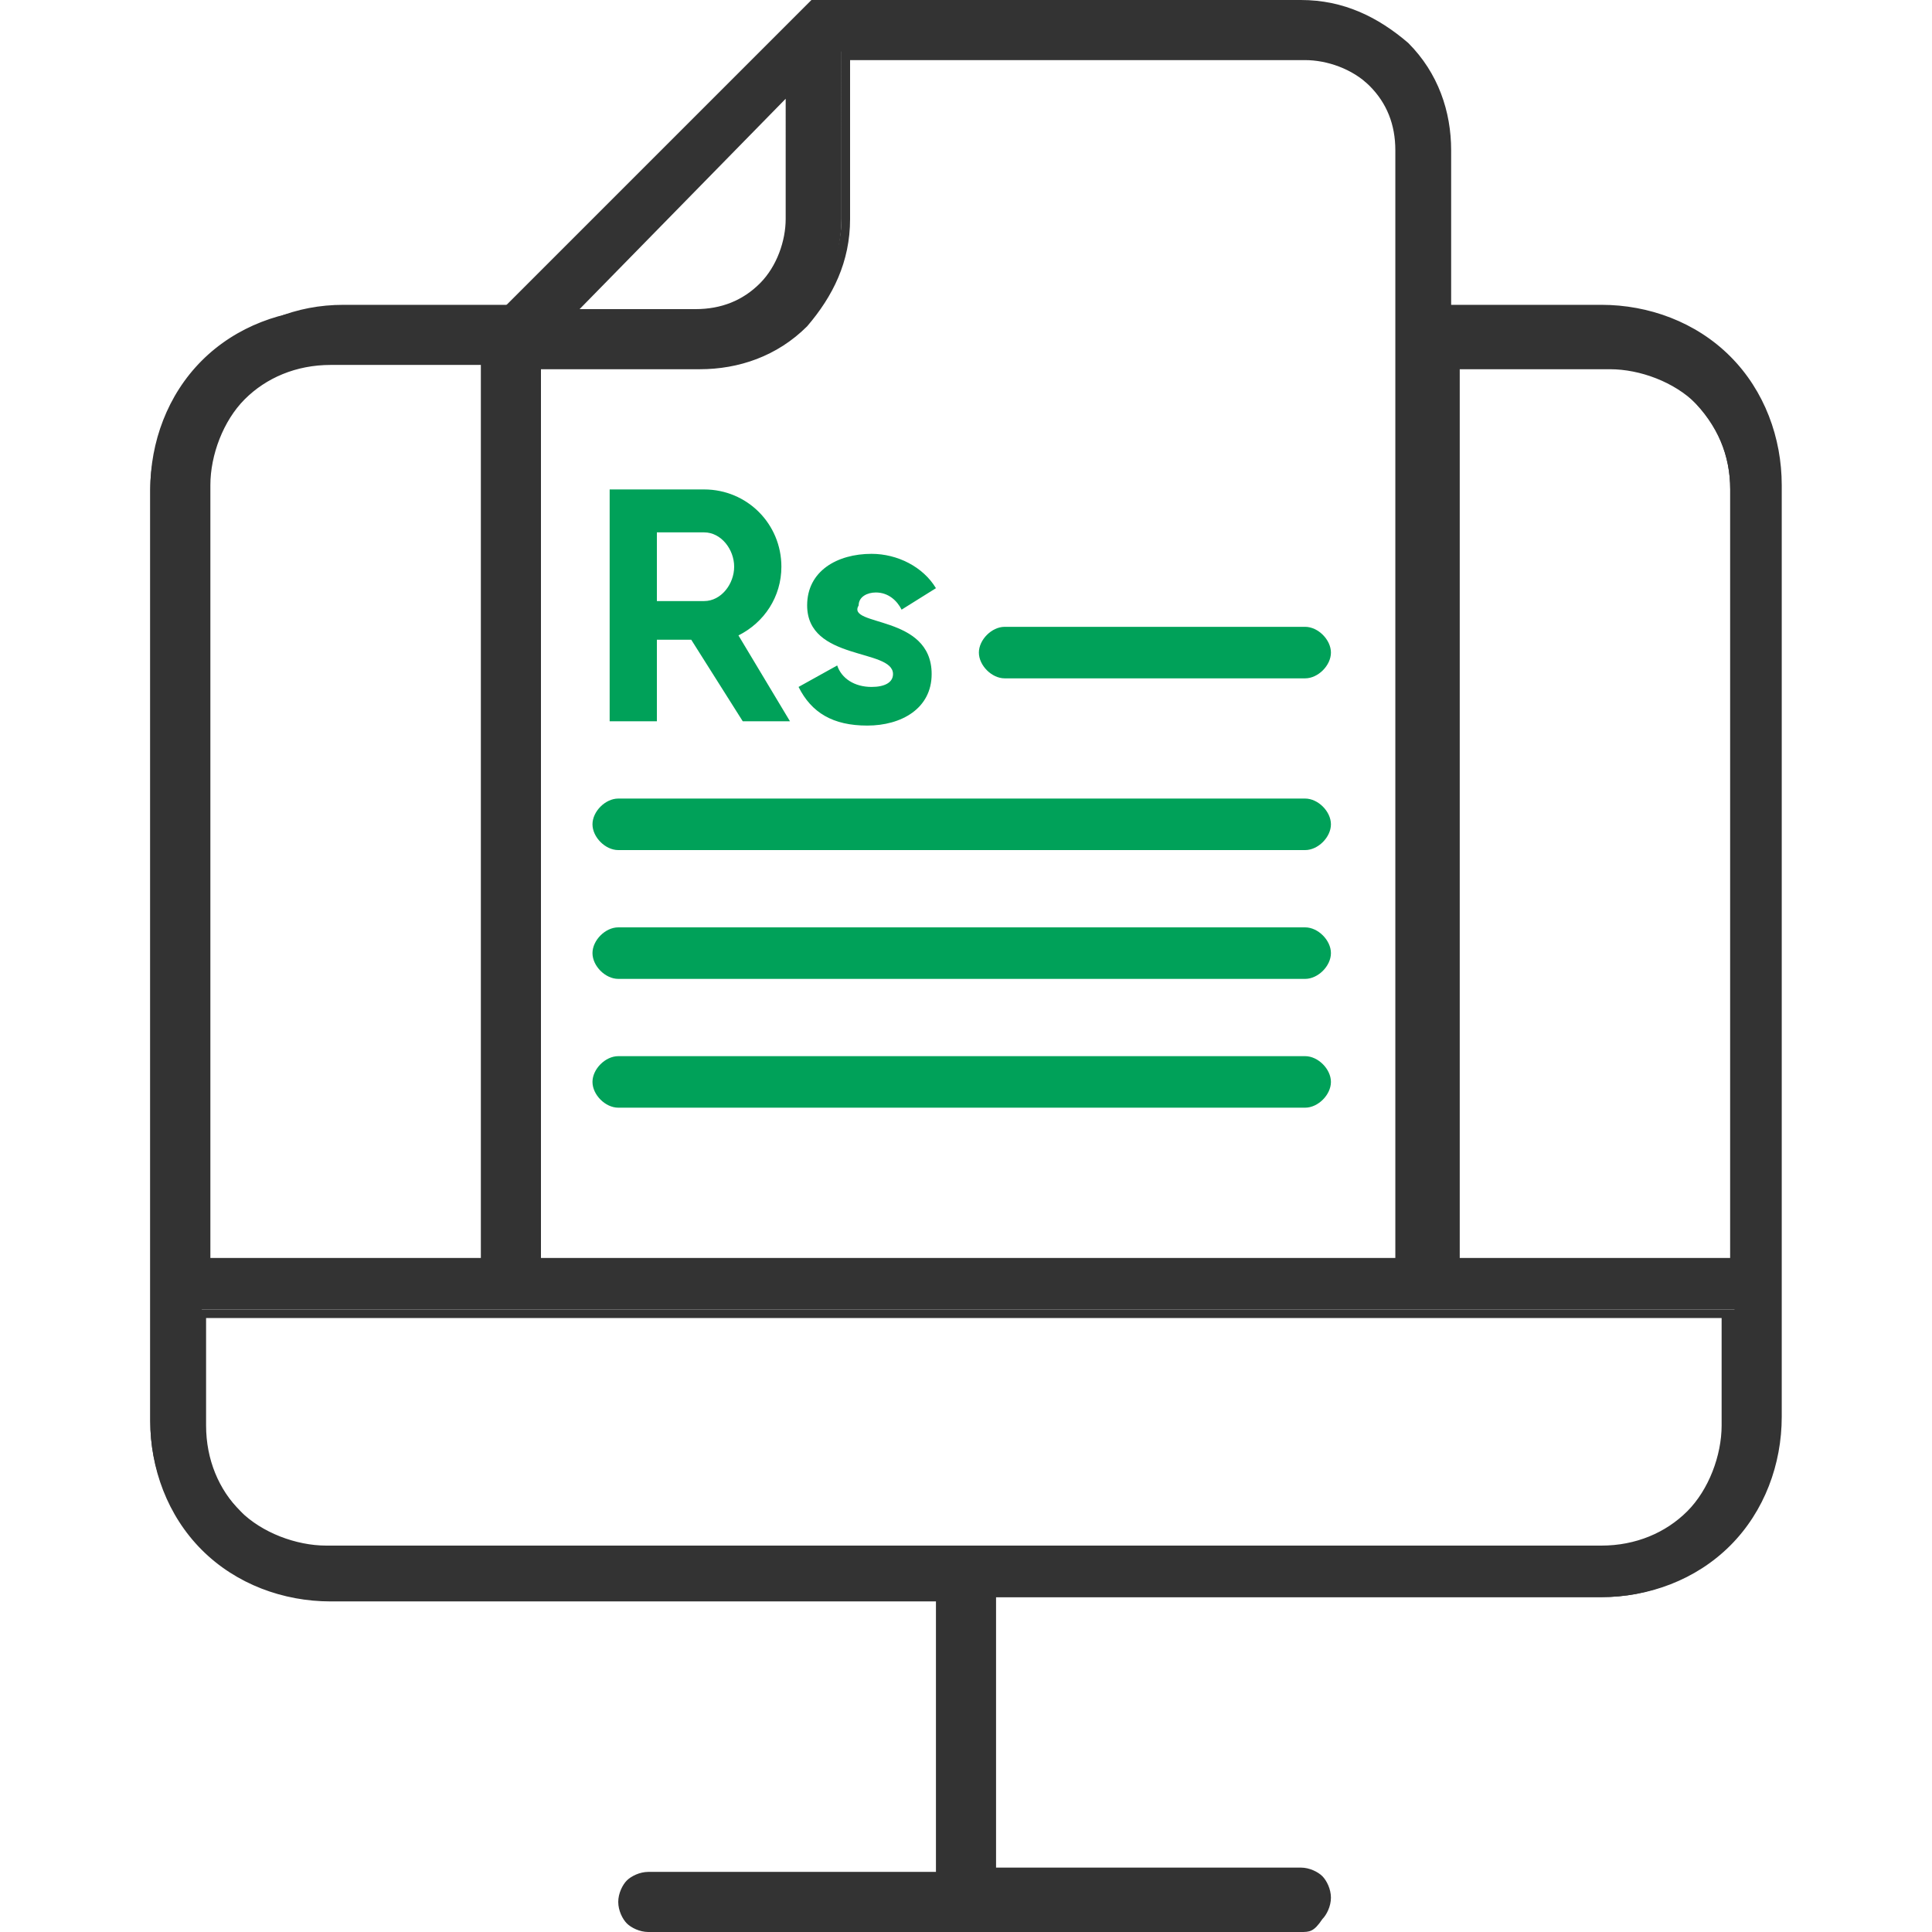
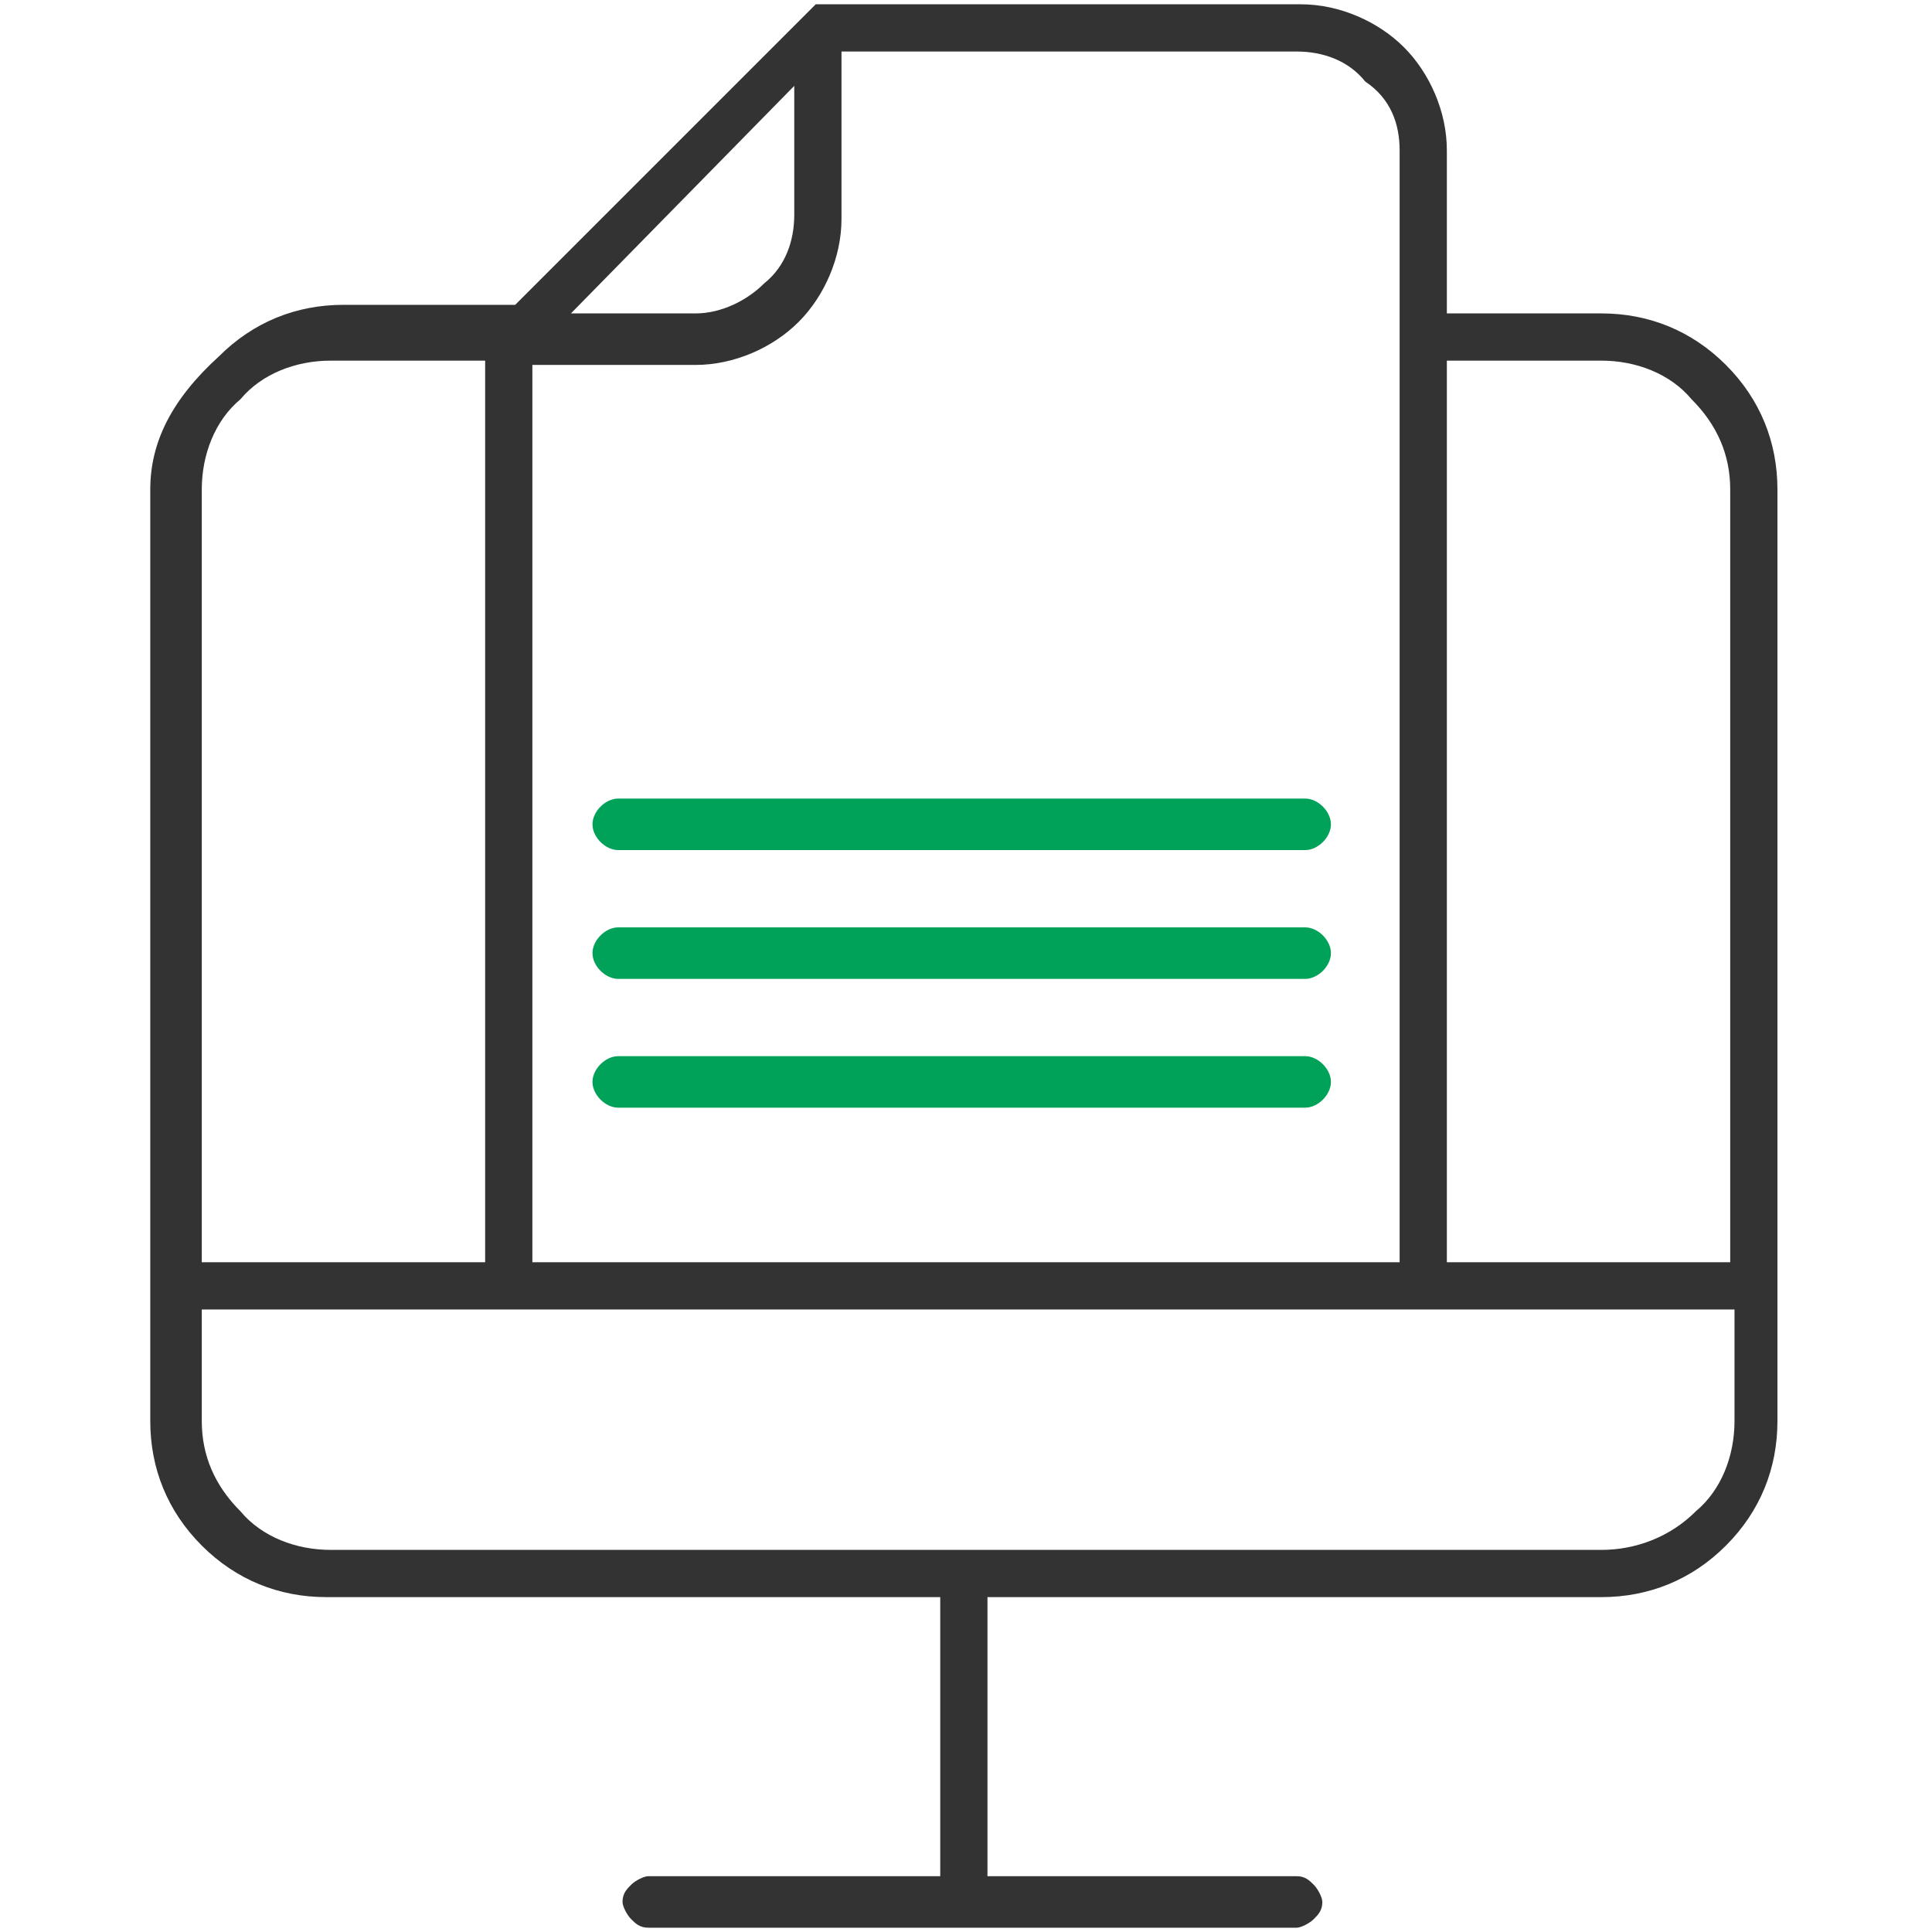
<svg xmlns="http://www.w3.org/2000/svg" version="1.1" id="Layer_1" x="0px" y="0px" width="45px" height="45px" viewBox="0 0 45 45" enable-background="new 0 0 45 45" xml:space="preserve">
  <g>
    <g>
      <path fill="#333333" d="M3.5,11.4v21.7c0,1.1,0.4,2.1,1.2,2.9s1.8,1.2,2.9,1.2h14.3v6.5h-6.8c-0.1,0-0.3,0.1-0.4,0.2    c-0.1,0.1-0.2,0.2-0.2,0.4c0,0.1,0.1,0.3,0.2,0.4c0.1,0.1,0.2,0.2,0.4,0.2h15.1c0.1,0,0.3-0.1,0.4-0.2c0.1-0.1,0.2-0.2,0.2-0.4    c0-0.1-0.1-0.3-0.2-0.4c-0.1-0.1-0.2-0.2-0.4-0.2h-7.2v-6.5h14.3c1.1,0,2.1-0.4,2.9-1.2c0.8-0.8,1.2-1.8,1.2-2.9V11.4    c0-1.1-0.4-2.1-1.2-2.9c-0.8-0.8-1.8-1.2-2.9-1.2h-3.6V3.5c0-0.9-0.4-1.8-1-2.4s-1.5-1-2.4-1H19.1c0,0,0,0-0.1,0c0,0,0,0,0,0    c0,0,0,0,0,0c0,0,0,0,0,0l0,0c0,0,0,0,0,0c0,0,0,0,0,0c0,0,0,0,0,0l0,0c0,0,0,0,0,0c0,0,0,0,0,0c0,0,0,0,0,0c0,0,0,0,0,0    c0,0,0,0,0,0l-7,7h-4c-1.1,0-2.1,0.4-2.9,1.2C4,9.3,3.5,10.3,3.5,11.4 M7.7,8.4h3.6v21H4.7v-18c0-0.8,0.3-1.6,0.9-2.1    C6.1,8.7,6.9,8.4,7.7,8.4 M37.3,36.1H7.7c-0.8,0-1.6-0.3-2.1-0.9c-0.6-0.6-0.9-1.3-0.9-2.1v-2.6h35.7v2.6c0,0.8-0.3,1.6-0.9,2.1    C38.9,35.8,38.1,36.1,37.3,36.1 M37.3,8.4c0.8,0,1.6,0.3,2.1,0.9c0.6,0.6,0.9,1.3,0.9,2.1v18h-6.6v-21H37.3z M32.6,3.5v25.9H12.4    V8.5h3.8c0.9,0,1.8-0.4,2.4-1c0.6-0.6,1-1.5,1-2.4V1.2h10.6c0.6,0,1.2,0.2,1.6,0.7C32.4,2.3,32.6,2.9,32.6,3.5 M13.2,7.4L18.5,2v3    c0,0.6-0.2,1.2-0.7,1.6c-0.4,0.4-1,0.7-1.6,0.7H13.2z" />
-       <path fill="#333333" d="M30.3,45H15.1c-0.2,0-0.4-0.1-0.5-0.2c-0.1-0.1-0.2-0.3-0.2-0.5s0.1-0.4,0.2-0.5c0.1-0.1,0.3-0.2,0.5-0.2    h6.7v-6.3H7.7c-1.1,0-2.2-0.4-3-1.2c-0.8-0.8-1.2-1.9-1.2-3V11.4c0-1.1,0.4-2.2,1.2-3c0.8-0.8,1.9-1.2,3-1.2h4l7-7c0,0,0,0,0,0    l0,0c0,0,0,0,0,0L18.9,0c0,0,0,0,0.1,0L19,0c0,0,0,0,0.1,0h11.2c1,0,1.8,0.4,2.5,1c0.7,0.7,1,1.6,1,2.5v3.6h3.5    c1.1,0,2.2,0.4,3,1.2c0.8,0.8,1.2,1.9,1.2,3v21.7c0,1.1-0.4,2.2-1.2,3c-0.8,0.8-1.9,1.2-3,1.2H23.2v6.3h7.1c0.2,0,0.4,0.1,0.5,0.2    c0.1,0.1,0.2,0.3,0.2,0.5s-0.1,0.4-0.2,0.5C30.6,45,30.5,45,30.3,45z M15.1,43.9c-0.1,0-0.2,0-0.3,0.1c-0.1,0.1-0.1,0.2-0.1,0.3    s0,0.2,0.1,0.3c0.1,0.1,0.2,0.1,0.3,0.1h15.1c0.1,0,0.2,0,0.3-0.1c0.1-0.1,0.1-0.2,0.1-0.3s0-0.2-0.1-0.3    c-0.1-0.1-0.2-0.1-0.3-0.1h-7.3v-6.8h14.4c1.1,0,2.1-0.4,2.8-1.2c0.8-0.8,1.2-1.8,1.2-2.8V11.4c0-1.1-0.4-2.1-1.2-2.8    c-0.8-0.8-1.8-1.2-2.8-1.2h-3.7V3.5c0-0.9-0.3-1.7-1-2.3c-0.6-0.6-1.5-1-2.3-1H19.1c0,0,0,0,0,0c0,0,0,0,0,0c0,0,0,0,0,0l-0.2,0.1    l0,0l-7.1,7.1H7.7c-1.1,0-2.1,0.4-2.8,1.2c-0.8,0.8-1.2,1.8-1.2,2.8v21.7c0,1.1,0.4,2.1,1.2,2.8c0.8,0.8,1.8,1.2,2.8,1.2h14.4v6.8    H15.1z M37.3,36.3H7.7c-0.8,0-1.6-0.3-2.2-0.9c-0.6-0.6-0.9-1.4-0.9-2.2v-2.7h35.9v2.7c0,0.8-0.3,1.6-0.9,2.2    C39,35.9,38.2,36.3,37.3,36.3z M4.8,30.7v2.5c0,0.8,0.3,1.5,0.8,2c0.5,0.5,1.3,0.8,2,0.8h29.7c0.8,0,1.5-0.3,2-0.8    c0.5-0.5,0.8-1.3,0.8-2v-2.5H4.8z M40.5,29.6h-6.9V8.3h3.7c0.8,0,1.6,0.3,2.2,0.9s0.9,1.4,0.9,2.2V29.6z M33.9,29.3h6.4V11.4    c0-0.8-0.3-1.5-0.8-2s-1.3-0.8-2-0.8h-3.5V29.3z M32.7,29.6H12.3V8.4h4c0.9,0,1.7-0.3,2.3-1c0.6-0.6,1-1.5,1-2.3v-4h10.8    c0.7,0,1.3,0.3,1.7,0.7c0.5,0.5,0.7,1.1,0.7,1.7V29.6z M12.5,29.3h20V3.5c0-0.6-0.2-1.1-0.6-1.5c-0.4-0.4-1-0.6-1.5-0.6H19.8v3.7    c0,1-0.4,1.8-1,2.5c-0.7,0.7-1.6,1-2.5,1h-3.7V29.3z M11.4,29.6H4.5V11.4c0-0.8,0.3-1.6,0.9-2.2C6,8.6,6.8,8.3,7.7,8.3h3.7V29.6z     M4.8,29.3h6.4V8.5H7.7c-0.8,0-1.5,0.3-2,0.8c-0.5,0.5-0.8,1.3-0.8,2V29.3z M16.2,7.5h-3.3l5.8-5.8v3.3c0,0.7-0.3,1.3-0.7,1.7    C17.5,7.2,16.9,7.5,16.2,7.5z M13.5,7.2h2.7c0.6,0,1.1-0.2,1.5-0.6c0.4-0.4,0.6-1,0.6-1.5V2.3L13.5,7.2z" />
    </g>
    <g>
-       <path fill="#00A159" d="M16.1,14.9h-0.8v1.9h-1.1v-5.4h2.2c1,0,1.8,0.8,1.8,1.8c0,0.7-0.4,1.3-1,1.6l1.2,2h-1.1L16.1,14.9z     M15.3,14h1.1c0.4,0,0.7-0.4,0.7-0.8s-0.3-0.8-0.7-0.8h-1.1V14z" />
-       <path fill="#00A159" d="M21.7,15.7c0,0.8-0.7,1.2-1.5,1.2c-0.8,0-1.3-0.3-1.6-0.9l0.9-0.5c0.1,0.3,0.4,0.5,0.8,0.5    c0.3,0,0.5-0.1,0.5-0.3c0-0.6-2-0.3-2-1.6c0-0.8,0.7-1.2,1.5-1.2c0.6,0,1.2,0.3,1.5,0.8l-0.8,0.5c-0.1-0.2-0.3-0.4-0.6-0.4    c-0.2,0-0.4,0.1-0.4,0.3C19.7,14.6,21.7,14.3,21.7,15.7z" />
-     </g>
+       </g>
    <g>
-       <path fill="#00A159" d="M30.4,15.8h-7c-0.3,0-0.6-0.3-0.6-0.6s0.3-0.6,0.6-0.6h7c0.3,0,0.6,0.3,0.6,0.6S30.7,15.8,30.4,15.8z" />
-     </g>
+       </g>
    <g>
      <path fill="#00A159" d="M30.4,19.8h-16c-0.3,0-0.6-0.3-0.6-0.6s0.3-0.6,0.6-0.6h16c0.3,0,0.6,0.3,0.6,0.6S30.7,19.8,30.4,19.8z" />
    </g>
    <g>
      <path fill="#00A159" d="M30.4,22.8h-16c-0.3,0-0.6-0.3-0.6-0.6s0.3-0.6,0.6-0.6h16c0.3,0,0.6,0.3,0.6,0.6S30.7,22.8,30.4,22.8z" />
    </g>
    <g>
      <path fill="#00A159" d="M30.4,25.8h-16c-0.3,0-0.6-0.3-0.6-0.6s0.3-0.6,0.6-0.6h16c0.3,0,0.6,0.3,0.6,0.6S30.7,25.8,30.4,25.8z" />
    </g>
  </g>
</svg>